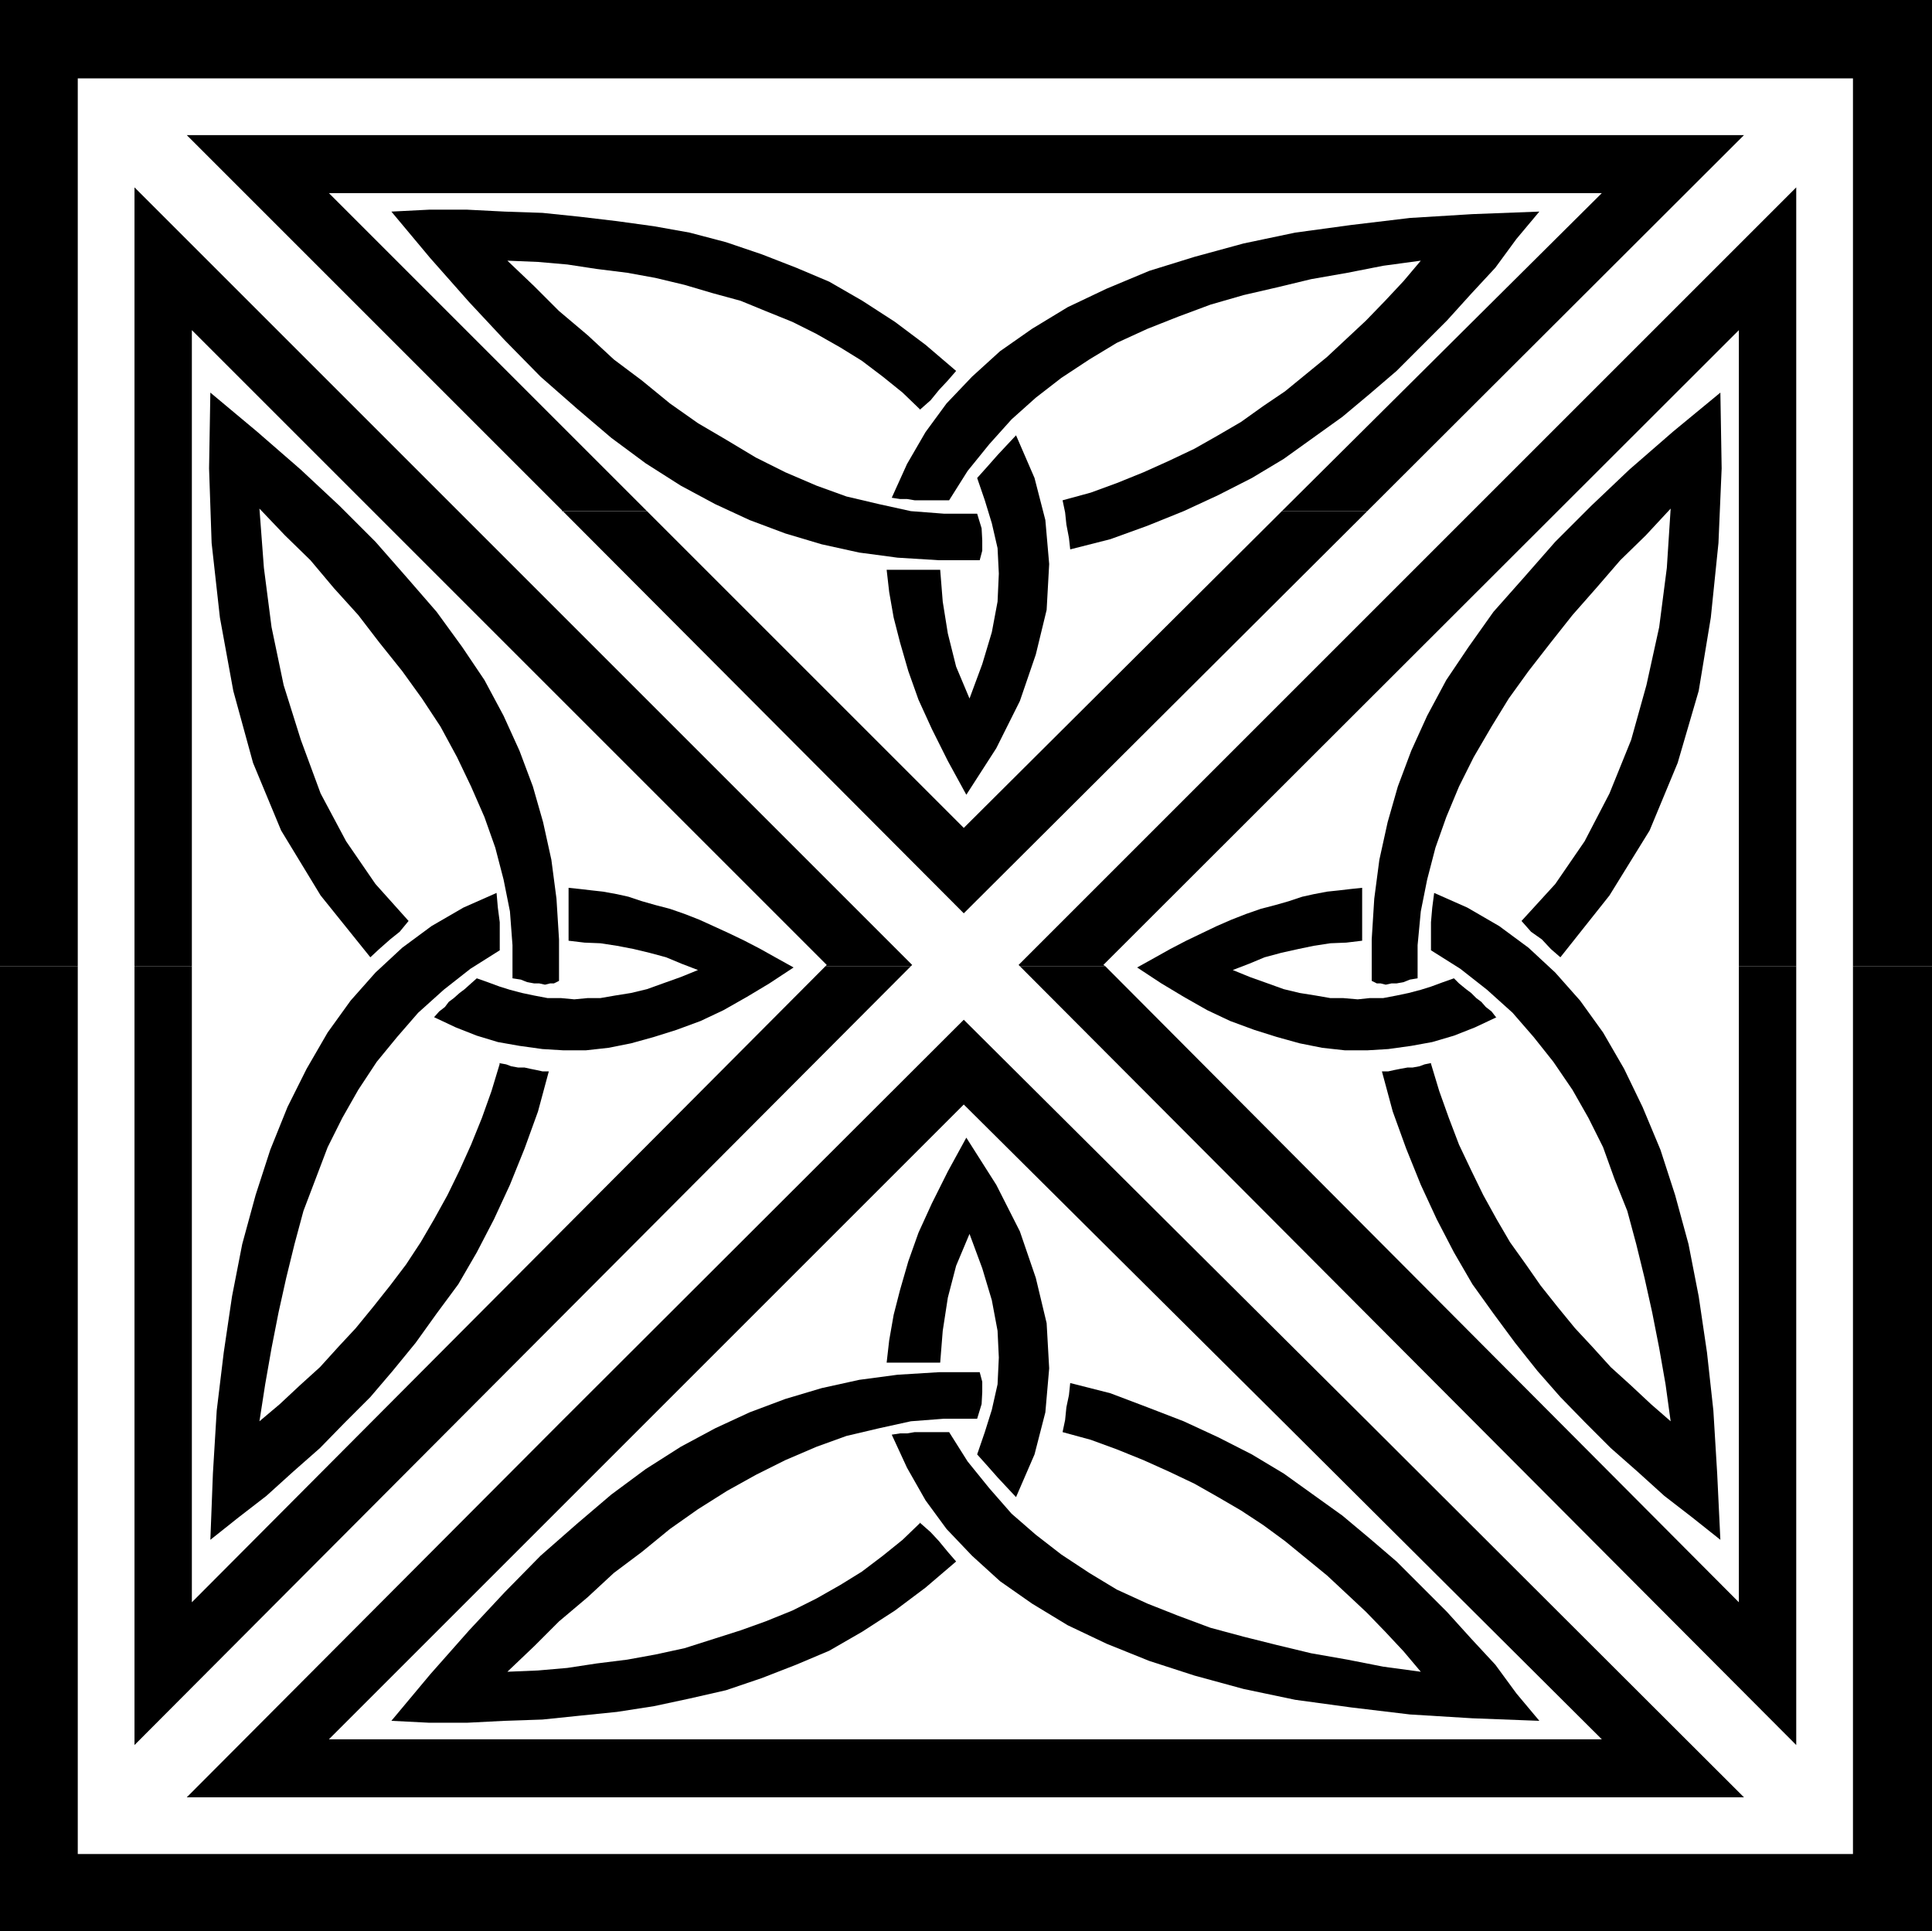
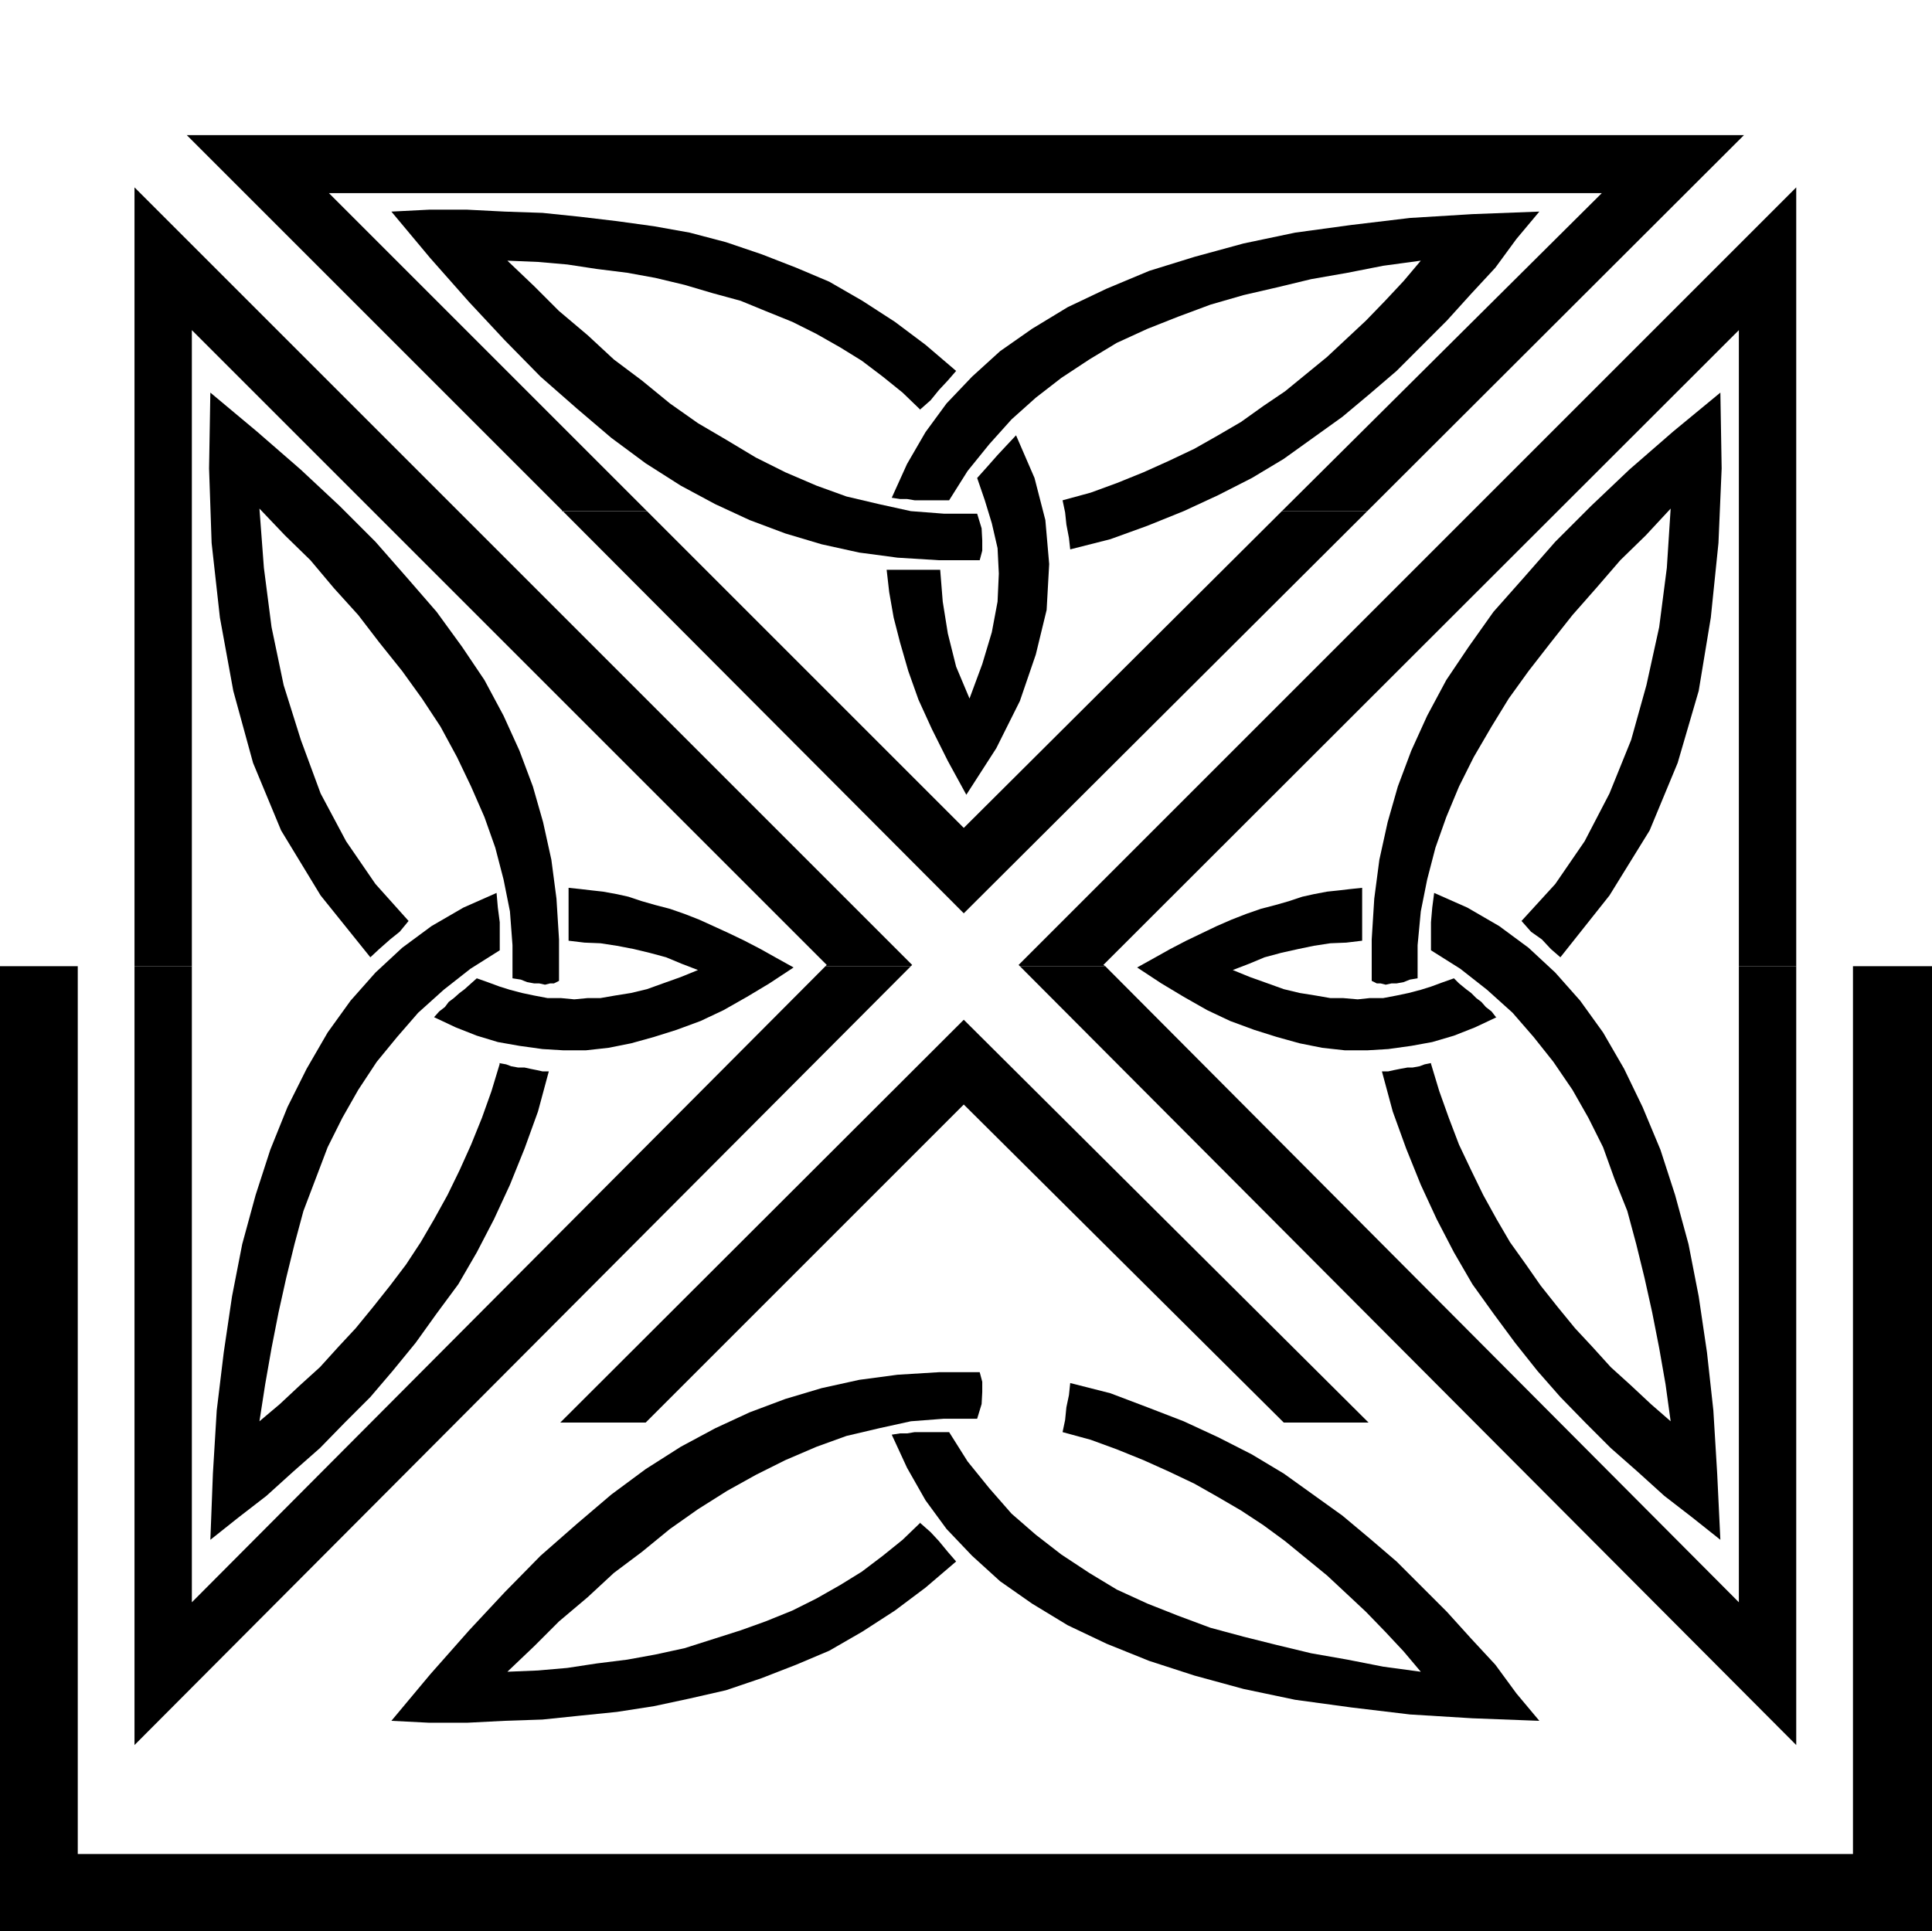
<svg xmlns="http://www.w3.org/2000/svg" xmlns:ns1="http://sodipodi.sourceforge.net/DTD/sodipodi-0.dtd" xmlns:ns2="http://www.inkscape.org/namespaces/inkscape" version="1.0" width="129.595mm" height="129.553mm" id="svg22" ns1:docname="Shape 177.wmf">
  <ns1:namedview id="namedview22" pagecolor="#ffffff" bordercolor="#000000" borderopacity="0.25" ns2:showpageshadow="2" ns2:pageopacity="0.0" ns2:pagecheckerboard="0" ns2:deskcolor="#d1d1d1" ns2:document-units="mm" />
  <defs id="defs1">
    <pattern id="WMFhbasepattern" patternUnits="userSpaceOnUse" width="6" height="6" x="0" y="0" />
  </defs>
  <path style="fill:#000000;fill-opacity:1;fill-rule:evenodd;stroke:none" d="M 142.046,360.691 244.339,258.56 346.955,360.691 h -21.493 l -81.123,-80.638 -80.638,80.638 h -21.493 v 0 z" id="path1" />
-   <path style="fill:#000000;fill-opacity:1;fill-rule:evenodd;stroke:none" d="M 142.046,360.691 47.349,455.711 H 442.137 l -95.182,-95.021 h -21.493 l 80.638,80.315 H 83.386 l 80.315,-80.315 h -21.493 v 0 z" id="path2" />
  <path style="fill:#000000;fill-opacity:1;fill-rule:evenodd;stroke:none" d="m 269.387,363.115 0.646,-3.07 0.323,-3.232 0.646,-3.07 0.323,-3.07 10.181,2.586 9.373,3.555 9.211,3.555 8.726,4.04 8.565,4.363 8.08,4.848 7.434,5.333 7.434,5.333 6.949,5.818 6.787,5.818 6.464,6.464 6.302,6.302 6.141,6.787 6.141,6.626 5.333,7.272 5.818,6.949 -16.968,-0.646 -15.837,-0.97 -14.867,-1.778 -14.221,-1.939 -13.09,-2.747 -12.443,-3.394 -11.474,-3.717 -10.827,-4.363 -9.858,-4.686 -9.05,-5.494 -8.08,-5.656 -7.11,-6.464 -6.464,-6.787 -5.333,-7.272 -4.686,-8.242 -3.878,-8.403 2.101,-0.323 h 1.778 l 1.939,-0.323 h 1.616 1.778 1.616 2.101 1.616 l 4.686,7.434 5.494,6.787 5.656,6.464 6.141,5.333 6.464,5.01 7.11,4.686 6.949,4.202 7.757,3.555 7.757,3.07 8.242,3.07 8.403,2.262 8.403,2.101 8.726,2.101 9.211,1.616 9.05,1.778 9.534,1.293 -4.363,-5.171 -4.686,-5.01 -4.848,-5.01 -5.01,-4.686 -4.848,-4.525 -5.333,-4.363 -5.333,-4.363 -5.494,-4.04 -5.656,-3.717 -5.818,-3.394 -5.979,-3.394 -6.464,-3.07 -6.464,-2.909 -6.787,-2.747 -6.626,-2.424 -7.11,-1.939 z" id="path3" />
  <path style="fill:#000000;fill-opacity:1;fill-rule:evenodd;stroke:none" d="m 233.189,386.062 2.747,2.424 2.101,2.262 2.262,2.747 2.101,2.424 -7.757,6.626 -7.757,5.818 -8.242,5.333 -8.403,4.848 -8.403,3.555 -8.726,3.394 -9.05,3.07 -9.211,2.101 -9.05,1.939 -9.373,1.454 -9.534,0.97 -9.373,0.97 -9.534,0.323 -9.534,0.485 h -9.696 l -9.534,-0.485 9.858,-11.797 9.858,-11.15 9.05,-9.696 9.05,-9.211 9.211,-8.08 8.726,-7.434 8.726,-6.464 8.888,-5.656 8.726,-4.686 8.726,-4.04 9.05,-3.394 9.211,-2.747 9.534,-2.101 9.696,-1.293 10.504,-0.646 h 10.342 l 0.646,2.424 v 2.586 l -0.162,3.07 -1.131,3.717 h -8.403 l -8.403,0.646 -8.08,1.778 -8.242,1.939 -7.595,2.747 -7.918,3.394 -7.434,3.717 -7.272,4.04 -7.434,4.686 -7.11,5.01 -7.11,5.818 -7.11,5.333 -6.626,6.141 -7.272,6.141 -6.302,6.302 -6.787,6.464 7.757,-0.323 7.434,-0.646 7.434,-1.131 7.757,-0.97 7.11,-1.293 7.434,-1.616 7.11,-2.262 7.11,-2.262 6.302,-2.262 6.787,-2.747 6.141,-3.07 5.979,-3.394 5.494,-3.394 5.333,-4.04 5.01,-4.04 4.525,-4.363 v 0 z" id="path4" />
-   <path style="fill:#000000;fill-opacity:1;fill-rule:evenodd;stroke:none" d="m 257.59,379.598 -2.424,-2.586 -2.262,-2.424 -2.424,-2.747 -2.747,-3.07 1.939,-5.656 1.778,-5.656 1.454,-6.464 0.323,-6.787 -0.323,-6.787 -1.454,-7.757 -2.424,-8.08 -3.232,-8.726 -3.394,8.08 -2.101,8.08 -1.293,8.403 -0.646,8.08 h -1.778 -1.939 -1.778 -1.616 -1.778 -1.293 -1.616 -1.778 l 0.646,-5.656 1.131,-6.464 1.616,-6.302 2.101,-7.272 2.586,-7.272 3.394,-7.434 4.04,-8.08 4.686,-8.565 7.595,11.958 5.979,11.797 4.04,11.797 2.747,11.474 0.646,11.474 -0.97,11.15 -2.747,10.666 z" id="path5" />
  <path style="fill:#000000;fill-opacity:1;fill-rule:evenodd;stroke:none" d="M 34.098,244.985 V 47.51 l 197.152,197.152 -0.323,0.323 h -21.654 l 0.323,-0.323 L 48.642,83.709 V 244.985 Z" id="path6" />
  <path style="fill:#000000;fill-opacity:1;fill-rule:evenodd;stroke:none" d="M 34.098,244.985 V 442.46 L 230.926,244.985 H 209.272 L 48.642,406.262 V 244.985 Z" id="path7" />
  <path style="fill:#000000;fill-opacity:1;fill-rule:evenodd;stroke:none" d="m 126.533,269.548 1.778,0.323 1.293,0.485 1.778,0.323 h 1.616 l 1.454,0.323 1.616,0.323 1.454,0.323 h 1.616 l -2.747,10.181 -3.394,9.373 -3.717,9.211 -4.04,8.726 -4.363,8.403 -4.686,8.08 -5.494,7.434 -5.333,7.434 -5.818,7.11 -5.656,6.626 -6.464,6.464 -6.302,6.464 -6.787,5.979 -6.787,6.141 -7.11,5.494 -7.11,5.656 0.646,-16.806 0.97,-15.998 1.778,-14.706 2.101,-14.221 2.586,-13.251 3.394,-12.443 3.717,-11.474 4.363,-10.827 4.848,-9.696 5.333,-9.211 5.818,-8.08 6.302,-7.11 6.787,-6.302 7.434,-5.494 8.08,-4.686 8.403,-3.717 0.323,3.717 0.485,3.717 v 3.394 3.717 l -7.434,4.686 -6.787,5.333 -6.464,5.818 -5.333,6.141 -5.171,6.302 -4.686,7.11 -4.04,7.11 -3.717,7.434 -3.07,8.08 -3.07,8.08 -2.262,8.403 -2.101,8.565 -1.939,8.726 -1.778,9.05 -1.616,9.211 -1.454,9.373 5.171,-4.363 5.01,-4.686 5.171,-4.686 4.686,-5.171 4.363,-4.686 4.363,-5.333 4.363,-5.494 4.04,-5.333 3.717,-5.656 3.394,-5.818 3.394,-6.141 3.07,-6.302 2.909,-6.464 2.747,-6.787 2.424,-6.787 2.101,-6.949 v 0 z" id="path8" />
  <path style="fill:#000000;fill-opacity:1;fill-rule:evenodd;stroke:none" d="m 103.585,233.512 -2.262,2.747 -2.424,1.939 -2.747,2.424 -2.262,2.101 L 81.285,227.048 71.266,210.565 64.155,193.435 59.146,175.174 55.752,156.59 53.651,137.683 53.005,118.776 53.328,99.545 l 11.797,9.858 11.15,9.696 9.858,9.211 9.05,9.05 8.08,9.211 7.434,8.565 6.464,8.888 5.656,8.403 4.848,9.05 4.04,8.888 3.394,9.05 2.586,9.05 2.101,9.534 1.293,9.858 0.646,10.342 v 10.504 l -1.293,0.646 h -0.97 l -1.293,0.323 -1.454,-0.323 h -1.293 l -1.778,-0.323 -1.616,-0.646 -2.101,-0.323 v -8.403 l -0.646,-8.565 -1.616,-8.08 -2.101,-8.08 -2.747,-7.757 -3.394,-7.757 -3.555,-7.434 -4.202,-7.757 -4.686,-7.11 -5.01,-6.949 -5.818,-7.272 -5.333,-6.949 -6.141,-6.787 -5.979,-7.11 -6.464,-6.302 -6.464,-6.787 1.131,15.029 1.939,15.029 3.07,14.706 4.363,13.898 5.01,13.574 6.464,12.12 7.434,10.827 z" id="path9" />
  <path style="fill:#000000;fill-opacity:1;fill-rule:evenodd;stroke:none" d="m 110.049,257.913 1.293,-1.454 1.454,-1.131 0.97,-1.293 1.293,-0.97 1.454,-1.293 1.293,-0.97 1.616,-1.454 1.454,-1.293 2.747,0.97 3.07,1.131 2.586,0.808 3.07,0.808 3.07,0.646 3.394,0.646 h 3.394 l 3.394,0.323 3.394,-0.323 h 3.232 l 3.717,-0.646 4.04,-0.646 4.04,-0.97 4.04,-1.454 4.525,-1.616 4.363,-1.778 -4.202,-1.616 -3.878,-1.616 -4.202,-1.131 -4.04,-0.97 -4.202,-0.808 -4.202,-0.646 -4.04,-0.162 -4.04,-0.485 v -3.717 -3.232 -3.07 -3.394 l 3.07,0.323 2.747,0.323 2.909,0.323 3.555,0.646 2.909,0.646 3.394,1.131 3.394,0.97 3.717,0.97 3.717,1.293 3.717,1.454 3.555,1.616 3.878,1.778 4.04,1.939 4.04,2.101 4.04,2.262 4.363,2.424 -6.141,4.04 -5.656,3.394 -5.979,3.394 -5.818,2.747 -6.141,2.262 -5.656,1.778 -5.818,1.616 -5.656,1.131 -5.818,0.646 h -5.656 l -5.333,-0.323 -5.818,-0.808 -5.494,-0.97 -5.333,-1.616 -5.333,-2.101 z" id="path10" />
  <path style="fill:#000000;fill-opacity:1;fill-rule:evenodd;stroke:none" d="M 142.531,129.441 47.349,34.259 H 442.137 L 346.632,129.603 H 324.977 L 406.1,48.965 H 83.386 l 80.638,80.638 h -21.493 v 0 z" id="path11" />
  <path style="fill:#000000;fill-opacity:1;fill-rule:evenodd;stroke:none" d="M 142.531,129.441 244.339,231.573 346.632,129.603 h -21.654 l -80.638,80.315 -80.315,-80.315 h -21.493 v 0 z" id="path12" />
  <path style="fill:#000000;fill-opacity:1;fill-rule:evenodd;stroke:none" d="m 269.387,126.856 0.646,3.07 0.323,3.07 0.646,3.394 0.323,2.909 10.181,-2.586 9.373,-3.394 9.211,-3.717 8.726,-4.04 8.565,-4.363 8.08,-4.848 7.434,-5.333 7.434,-5.333 6.949,-5.818 6.787,-5.818 6.464,-6.464 6.302,-6.302 6.141,-6.787 6.141,-6.626 5.333,-7.272 5.818,-6.949 -16.968,0.646 -15.837,0.97 -14.867,1.778 -14.221,1.939 -13.09,2.747 -12.443,3.394 -11.474,3.555 -10.827,4.525 -9.858,4.686 -9.05,5.494 -8.08,5.656 -7.11,6.464 -6.464,6.787 -5.333,7.272 -4.686,8.08 -3.878,8.565 2.101,0.323 h 1.778 l 1.939,0.323 h 1.616 1.778 1.616 2.101 1.616 l 4.686,-7.434 5.494,-6.787 5.656,-6.302 6.141,-5.494 6.464,-5.01 7.11,-4.686 6.949,-4.202 7.757,-3.555 7.757,-3.07 8.242,-3.07 8.403,-2.424 8.403,-1.939 8.726,-2.101 9.211,-1.616 9.05,-1.778 9.534,-1.293 -4.363,5.171 -4.686,5.01 -4.848,5.01 -5.01,4.686 -4.848,4.525 -5.333,4.363 -5.333,4.363 -5.494,3.717 -5.656,4.04 -5.818,3.394 -5.979,3.394 -6.464,3.07 -6.464,2.909 -6.787,2.747 -6.626,2.424 -7.11,1.939 z" id="path13" />
  <path style="fill:#000000;fill-opacity:1;fill-rule:evenodd;stroke:none" d="m 233.189,103.909 2.747,-2.424 2.101,-2.586 2.262,-2.424 2.101,-2.424 -7.757,-6.626 -7.757,-5.818 -8.242,-5.333 -8.403,-4.848 -8.403,-3.555 -8.726,-3.394 -9.05,-3.07 -9.211,-2.424 -9.05,-1.616 -9.373,-1.293 -9.534,-1.131 -9.373,-0.97 -9.534,-0.323 -9.534,-0.485 h -9.696 l -9.534,0.485 9.858,11.797 9.858,11.15 9.05,9.696 9.05,9.211 9.211,8.08 8.726,7.434 8.726,6.464 8.888,5.656 8.726,4.686 8.726,4.04 9.05,3.394 9.211,2.747 9.534,2.101 9.696,1.293 10.504,0.646 h 10.342 l 0.646,-2.424 v -2.586 l -0.162,-3.07 -1.131,-3.717 h -8.403 l -8.403,-0.646 -8.08,-1.778 -8.242,-1.939 -7.595,-2.747 -7.918,-3.394 -7.434,-3.717 -7.272,-4.363 -7.434,-4.363 -7.11,-5.01 -7.11,-5.818 -7.11,-5.333 -6.626,-6.141 -7.272,-6.141 -6.302,-6.302 -6.787,-6.464 7.757,0.323 7.434,0.646 7.434,1.131 7.757,0.97 7.11,1.293 7.434,1.778 7.11,2.101 7.11,1.939 6.302,2.586 6.787,2.747 6.141,3.07 5.979,3.394 5.494,3.394 5.333,4.04 5.01,4.04 4.525,4.363 v 0 z" id="path14" />
  <path style="fill:#000000;fill-opacity:1;fill-rule:evenodd;stroke:none" d="m 257.59,110.373 -2.424,2.586 -2.262,2.424 -2.424,2.747 -2.747,3.07 1.939,5.656 1.778,5.818 1.454,6.302 0.323,6.464 -0.323,7.11 -1.454,7.757 -2.424,8.08 -3.232,8.726 -3.394,-8.08 -2.101,-8.403 -1.293,-8.08 -0.646,-8.08 h -1.778 -1.939 -1.778 -1.616 -1.778 -1.293 -1.616 -1.778 l 0.646,5.656 1.131,6.464 1.616,6.302 2.101,7.272 2.586,7.272 3.394,7.434 4.04,8.08 4.686,8.565 7.595,-11.797 5.979,-11.958 4.04,-11.797 2.747,-11.312 0.646,-11.635 -0.97,-11.15 -2.747,-10.666 z" id="path15" />
  <path style="fill:#000000;fill-opacity:1;fill-rule:evenodd;stroke:none" d="m 258.56,244.985 -0.323,-0.323 L 455.388,47.51 V 244.985 H 440.844 V 83.709 l -161.115,160.953 0.485,0.323 z" id="path16" />
  <path style="fill:#000000;fill-opacity:1;fill-rule:evenodd;stroke:none" d="M 258.56,244.985 455.388,442.46 V 244.985 H 440.844 V 406.262 L 280.214,244.985 Z" id="path17" />
  <path style="fill:#000000;fill-opacity:1;fill-rule:evenodd;stroke:none" d="m 362.792,269.548 -1.616,0.323 -1.293,0.485 -1.778,0.323 h -1.293 l -1.778,0.323 -1.616,0.323 -1.454,0.323 h -1.616 l 2.747,10.181 3.394,9.373 3.717,9.211 4.04,8.726 4.363,8.403 4.686,8.08 5.333,7.434 5.494,7.434 5.656,7.11 5.818,6.626 6.302,6.464 6.464,6.464 6.787,5.979 6.787,6.141 7.11,5.494 7.11,5.656 -0.808,-16.806 -0.97,-15.998 -1.616,-14.706 -2.101,-14.221 -2.586,-13.251 -3.394,-12.443 -3.717,-11.474 -4.525,-10.827 -4.686,-9.696 -5.333,-9.211 -5.818,-8.08 -6.302,-7.11 -6.787,-6.302 -7.434,-5.494 -8.08,-4.686 -8.403,-3.717 -0.485,3.717 -0.323,3.717 v 3.394 3.717 l 7.434,4.686 6.787,5.333 6.464,5.818 5.333,6.141 5.01,6.302 4.848,7.11 4.04,7.11 3.717,7.434 2.909,8.08 3.232,8.08 2.262,8.403 2.101,8.565 1.939,8.726 1.778,9.05 1.616,9.211 1.293,9.373 -5.01,-4.363 -5.01,-4.686 -5.171,-4.686 -4.686,-5.171 -4.363,-4.686 -4.363,-5.333 -4.363,-5.494 -3.717,-5.333 -4.04,-5.656 -3.394,-5.818 -3.394,-6.141 -3.07,-6.302 -3.07,-6.464 -2.586,-6.787 -2.424,-6.787 -2.101,-6.949 v 0 z" id="path18" />
  <path style="fill:#000000;fill-opacity:1;fill-rule:evenodd;stroke:none" d="m 385.739,233.512 2.424,2.747 2.747,1.939 2.262,2.424 2.424,2.101 12.443,-15.675 10.181,-16.483 7.11,-17.13 5.333,-18.261 3.07,-18.584 1.939,-18.907 0.808,-18.907 -0.323,-19.23 -11.958,9.858 -11.15,9.696 -9.696,9.211 -9.05,9.05 -8.08,9.211 -7.595,8.565 -6.302,8.888 -5.656,8.403 -4.848,9.05 -4.04,8.888 -3.394,9.05 -2.586,9.05 -2.101,9.534 -1.293,9.858 -0.646,10.342 v 10.504 l 1.293,0.646 h 0.97 l 1.293,0.323 1.454,-0.323 h 1.293 l 1.778,-0.323 1.616,-0.646 1.939,-0.323 v -8.403 l 0.808,-8.565 1.616,-8.08 2.101,-8.08 2.747,-7.757 3.232,-7.757 3.717,-7.434 4.525,-7.757 4.363,-7.11 5.01,-6.949 5.656,-7.272 5.494,-6.949 5.979,-6.787 6.141,-7.11 6.464,-6.302 6.302,-6.787 -0.97,15.029 -1.939,15.029 -3.232,14.706 -3.878,13.898 -5.494,13.574 -6.302,12.12 -7.434,10.827 z" id="path19" />
  <path style="fill:#000000;fill-opacity:1;fill-rule:evenodd;stroke:none" d="m 379.275,257.913 -1.131,-1.454 -1.454,-1.131 -1.131,-1.293 -1.293,-0.97 -1.293,-1.293 -1.293,-0.97 -1.778,-1.454 -1.293,-1.293 -2.747,0.97 -3.07,1.131 -2.586,0.808 -3.07,0.808 -3.07,0.646 -3.394,0.646 h -3.394 l -3.07,0.323 -3.717,-0.323 h -3.232 l -3.717,-0.646 -4.04,-0.646 -4.04,-0.97 -4.04,-1.454 -4.525,-1.616 -4.363,-1.778 4.202,-1.616 3.878,-1.616 4.202,-1.131 4.363,-0.97 3.878,-0.808 4.202,-0.646 4.04,-0.162 4.04,-0.485 v -3.717 -3.232 -3.07 -3.394 l -3.07,0.323 -2.747,0.323 -3.07,0.323 -3.394,0.646 -2.909,0.646 -3.394,1.131 -3.394,0.97 -3.717,0.97 -3.717,1.293 -3.717,1.454 -3.717,1.616 -3.717,1.778 -4.04,1.939 -4.04,2.101 -4.04,2.262 -4.363,2.424 6.141,4.04 5.656,3.394 5.979,3.394 5.818,2.747 6.141,2.262 5.656,1.778 5.818,1.616 5.656,1.131 5.818,0.646 h 5.656 l 5.333,-0.323 5.818,-0.808 5.333,-0.97 5.494,-1.616 5.333,-2.101 5.494,-2.586 v 0 z" id="path20" />
-   <path style="fill:#000000;fill-opacity:1;fill-rule:evenodd;stroke:none" d="M 0,244.985 V 0 H 489.809 V 244.985 H 469.771 V 19.877 H 19.715 V 244.985 H 0 Z" id="path21" />
  <path style="fill:#000000;fill-opacity:1;fill-rule:evenodd;stroke:none" d="M 0,244.985 V 489.647 H 489.809 V 244.985 H 469.771 V 470.094 H 19.715 V 244.985 H 0 Z" id="path22" />
</svg>